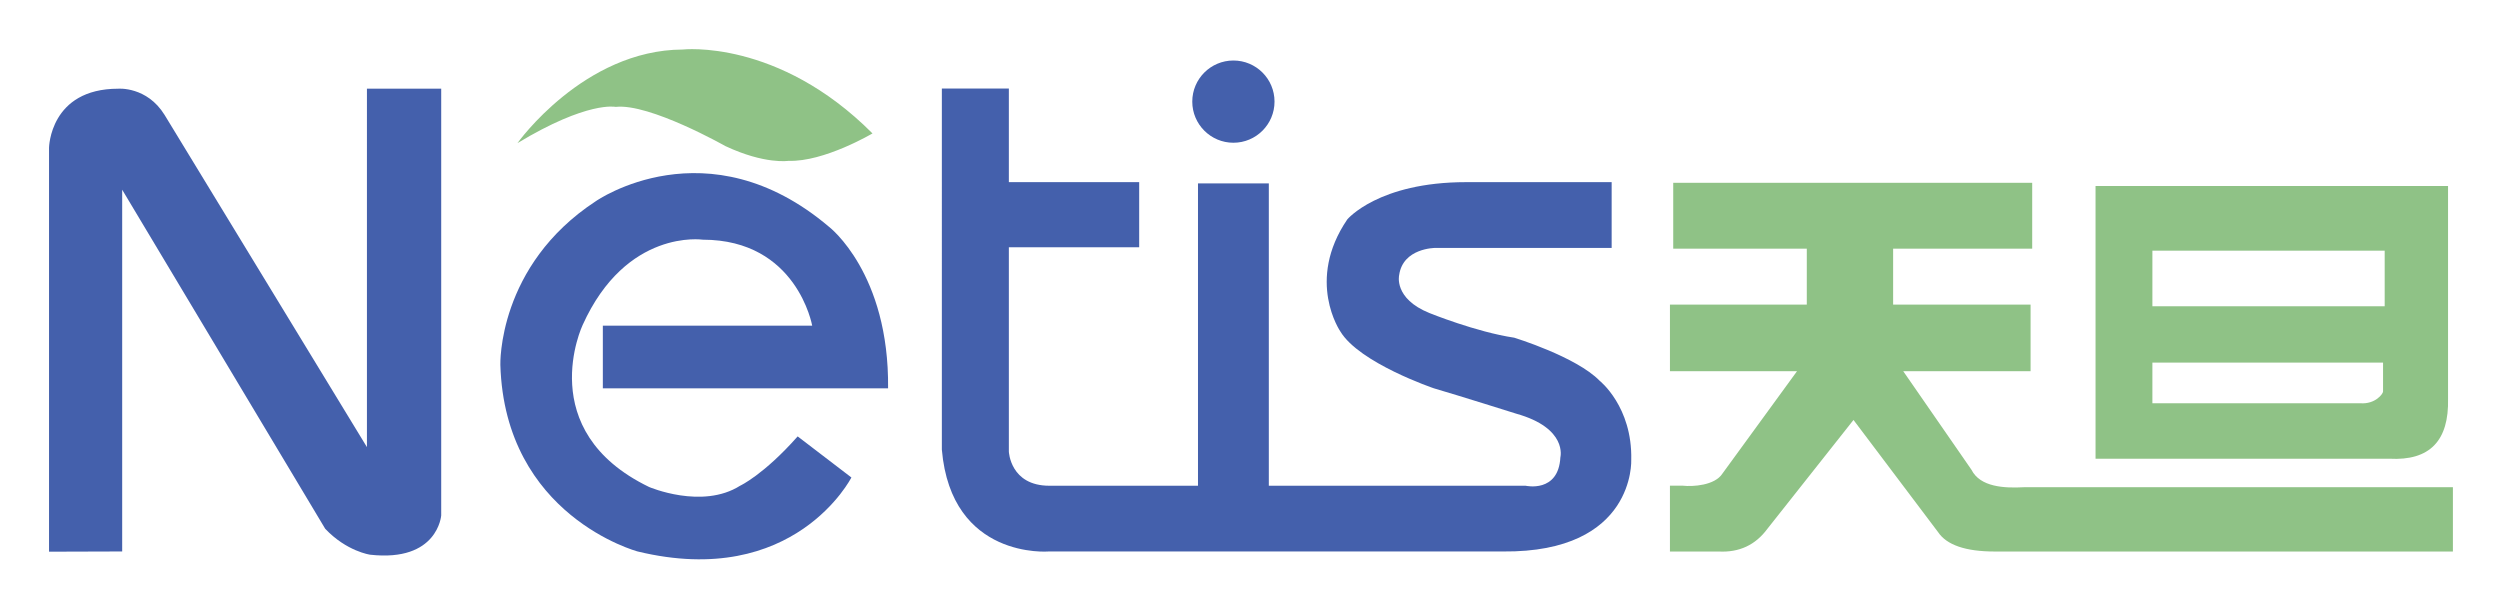
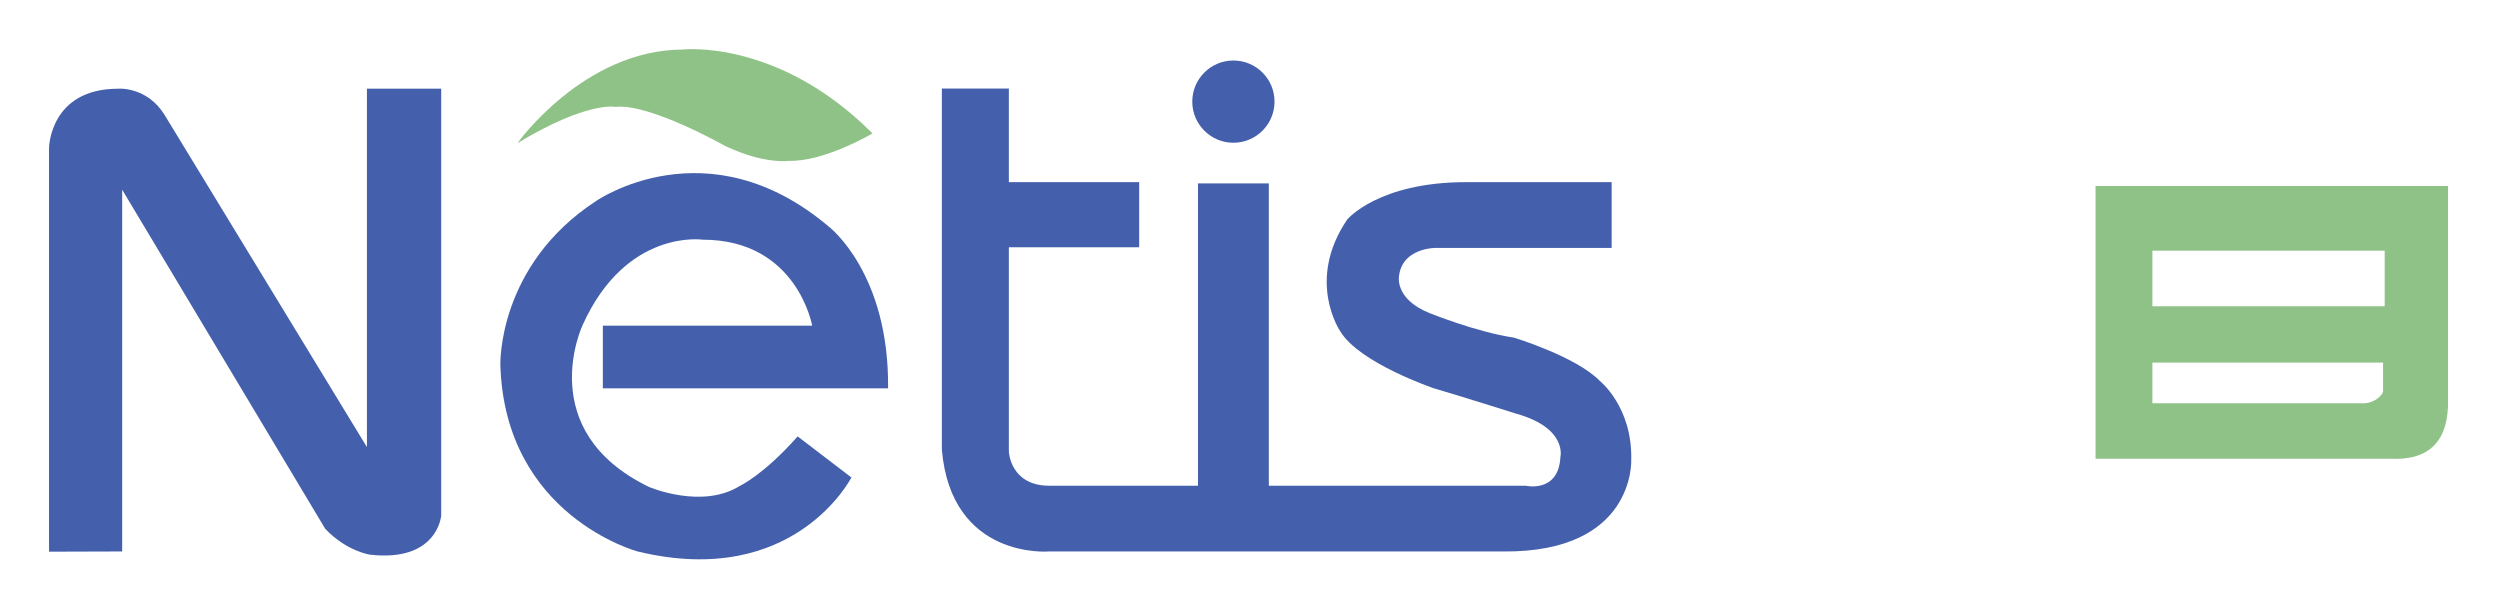
<svg xmlns="http://www.w3.org/2000/svg" role="img" viewBox="13.53 8.28 154.44 37.44">
  <title>Netis Technologies Co., LTD logo</title>
  <style>svg {isolation:isolate}</style>
  <defs>
    <clipPath id="a">
      <path d="M0 0h391.501v201.017H0z" />
    </clipPath>
  </defs>
  <g clip-path="url(#a)">
    <clipPath id="b">
      <path fill="#FFF" d="M0 0h391.501v201.017H0V0z" />
    </clipPath>
    <g clip-path="url(#b)">
      <path fill="#4460AC" d="M16.559 42.361V17.408s.049-3.648 4.273-3.648c0 0 1.77-.152 2.864 1.617l12.502 20.524V13.759h4.588v26.364s-.21 2.892-4.392 2.424c0 0-1.447-.2-2.775-1.603L21.078 20v22.347l-4.519.014z" />
      <path fill="#4460AC" d="M62.807 35.239l3.319 2.538s-3.515 6.916-13.204 4.571c0 0-8.207-2.187-8.482-11.527 0 0-.193-6.13 5.903-10.116 0 0 6.876-4.806 14.416 1.6 0 0 3.711 2.854 3.633 9.966H50.771V28.4h12.933s-.934-5.313-6.76-5.313c0 0-4.725-.703-7.422 5.274 0 0-3.087 6.522 4.104 10.002 0 0 3.278 1.408 5.624-.076 0 0 1.448-.666 3.557-3.048z" />
      <path fill="#4460AC" d="M71.714 13.749h4.139v5.783h8.051v4.024h-8.051v12.621s.081 2.11 2.503 2.11h9.181V19.611h4.376v18.676h15.864s2.032.468 2.147-1.76c0 0 .47-1.798-2.734-2.694 0 0-3.477-1.096-5.078-1.564 0 0-4.611-1.562-5.782-3.517 0 0-2.152-3.125.43-6.917 0 0 1.914-2.303 7.342-2.303h8.99v4.064h-10.903s-1.991 0-2.225 1.681c0 0-.354 1.444 1.873 2.342 0 0 2.891 1.173 5.235 1.522 0 0 3.832 1.174 5.277 2.66 0 0 2.028 1.599 1.953 4.883 0 0 .272 5.744-7.93 5.664H78.316s-6.016.511-6.602-6.291V13.749z" />
      <path fill="#4460AC" d="M92.265 14.557c0 1.402-1.137 2.541-2.54 2.541-1.402 0-2.541-1.139-2.541-2.541 0-1.403 1.139-2.539 2.541-2.539 1.403 0 2.54 1.136 2.54 2.539z" />
      <path fill="#8FC286" d="M45.497 17.122s4.089-5.756 10.209-5.782c0 0 5.888-.676 11.723 5.183 0 0-2.996 1.772-5.184 1.693 0 0-1.457.236-3.907-.913 0 0-4.689-2.656-6.773-2.419 0 0-1.716-.39-6.068 2.238z" />
-       <path fill="#8FC286" d="M116.895 19.571h22.176v4.069h-8.591v3.459h8.491v4.113h-7.866l4.215 6.089c.539 1.07 2.028 1.144 3.232 1.078h26.509v3.972h-28.298c-1.806 0-2.978-.403-3.512-1.206l-5.219-6.922-5.317 6.722c-.738 1.003-1.742 1.472-3.011 1.406h-3.011v-4.066h.804c.603.067 1.968-.012 2.438-.748l4.608-6.325h-7.85v-4.113h8.454V23.64h-8.252v-4.069z" />
      <path fill="#8FC286" d="M160.745 31.988v-1.306h-14.249v2.51h12.846c.935.068 1.403-.592 1.403-.724m.101-8.702h-14.35v3.432h14.35v-3.432zm3.914-3.995v13.133c.066 2.61-1.138 3.848-3.614 3.714h-18.162V19.771h21.776z" />
    </g>
  </g>
</svg>